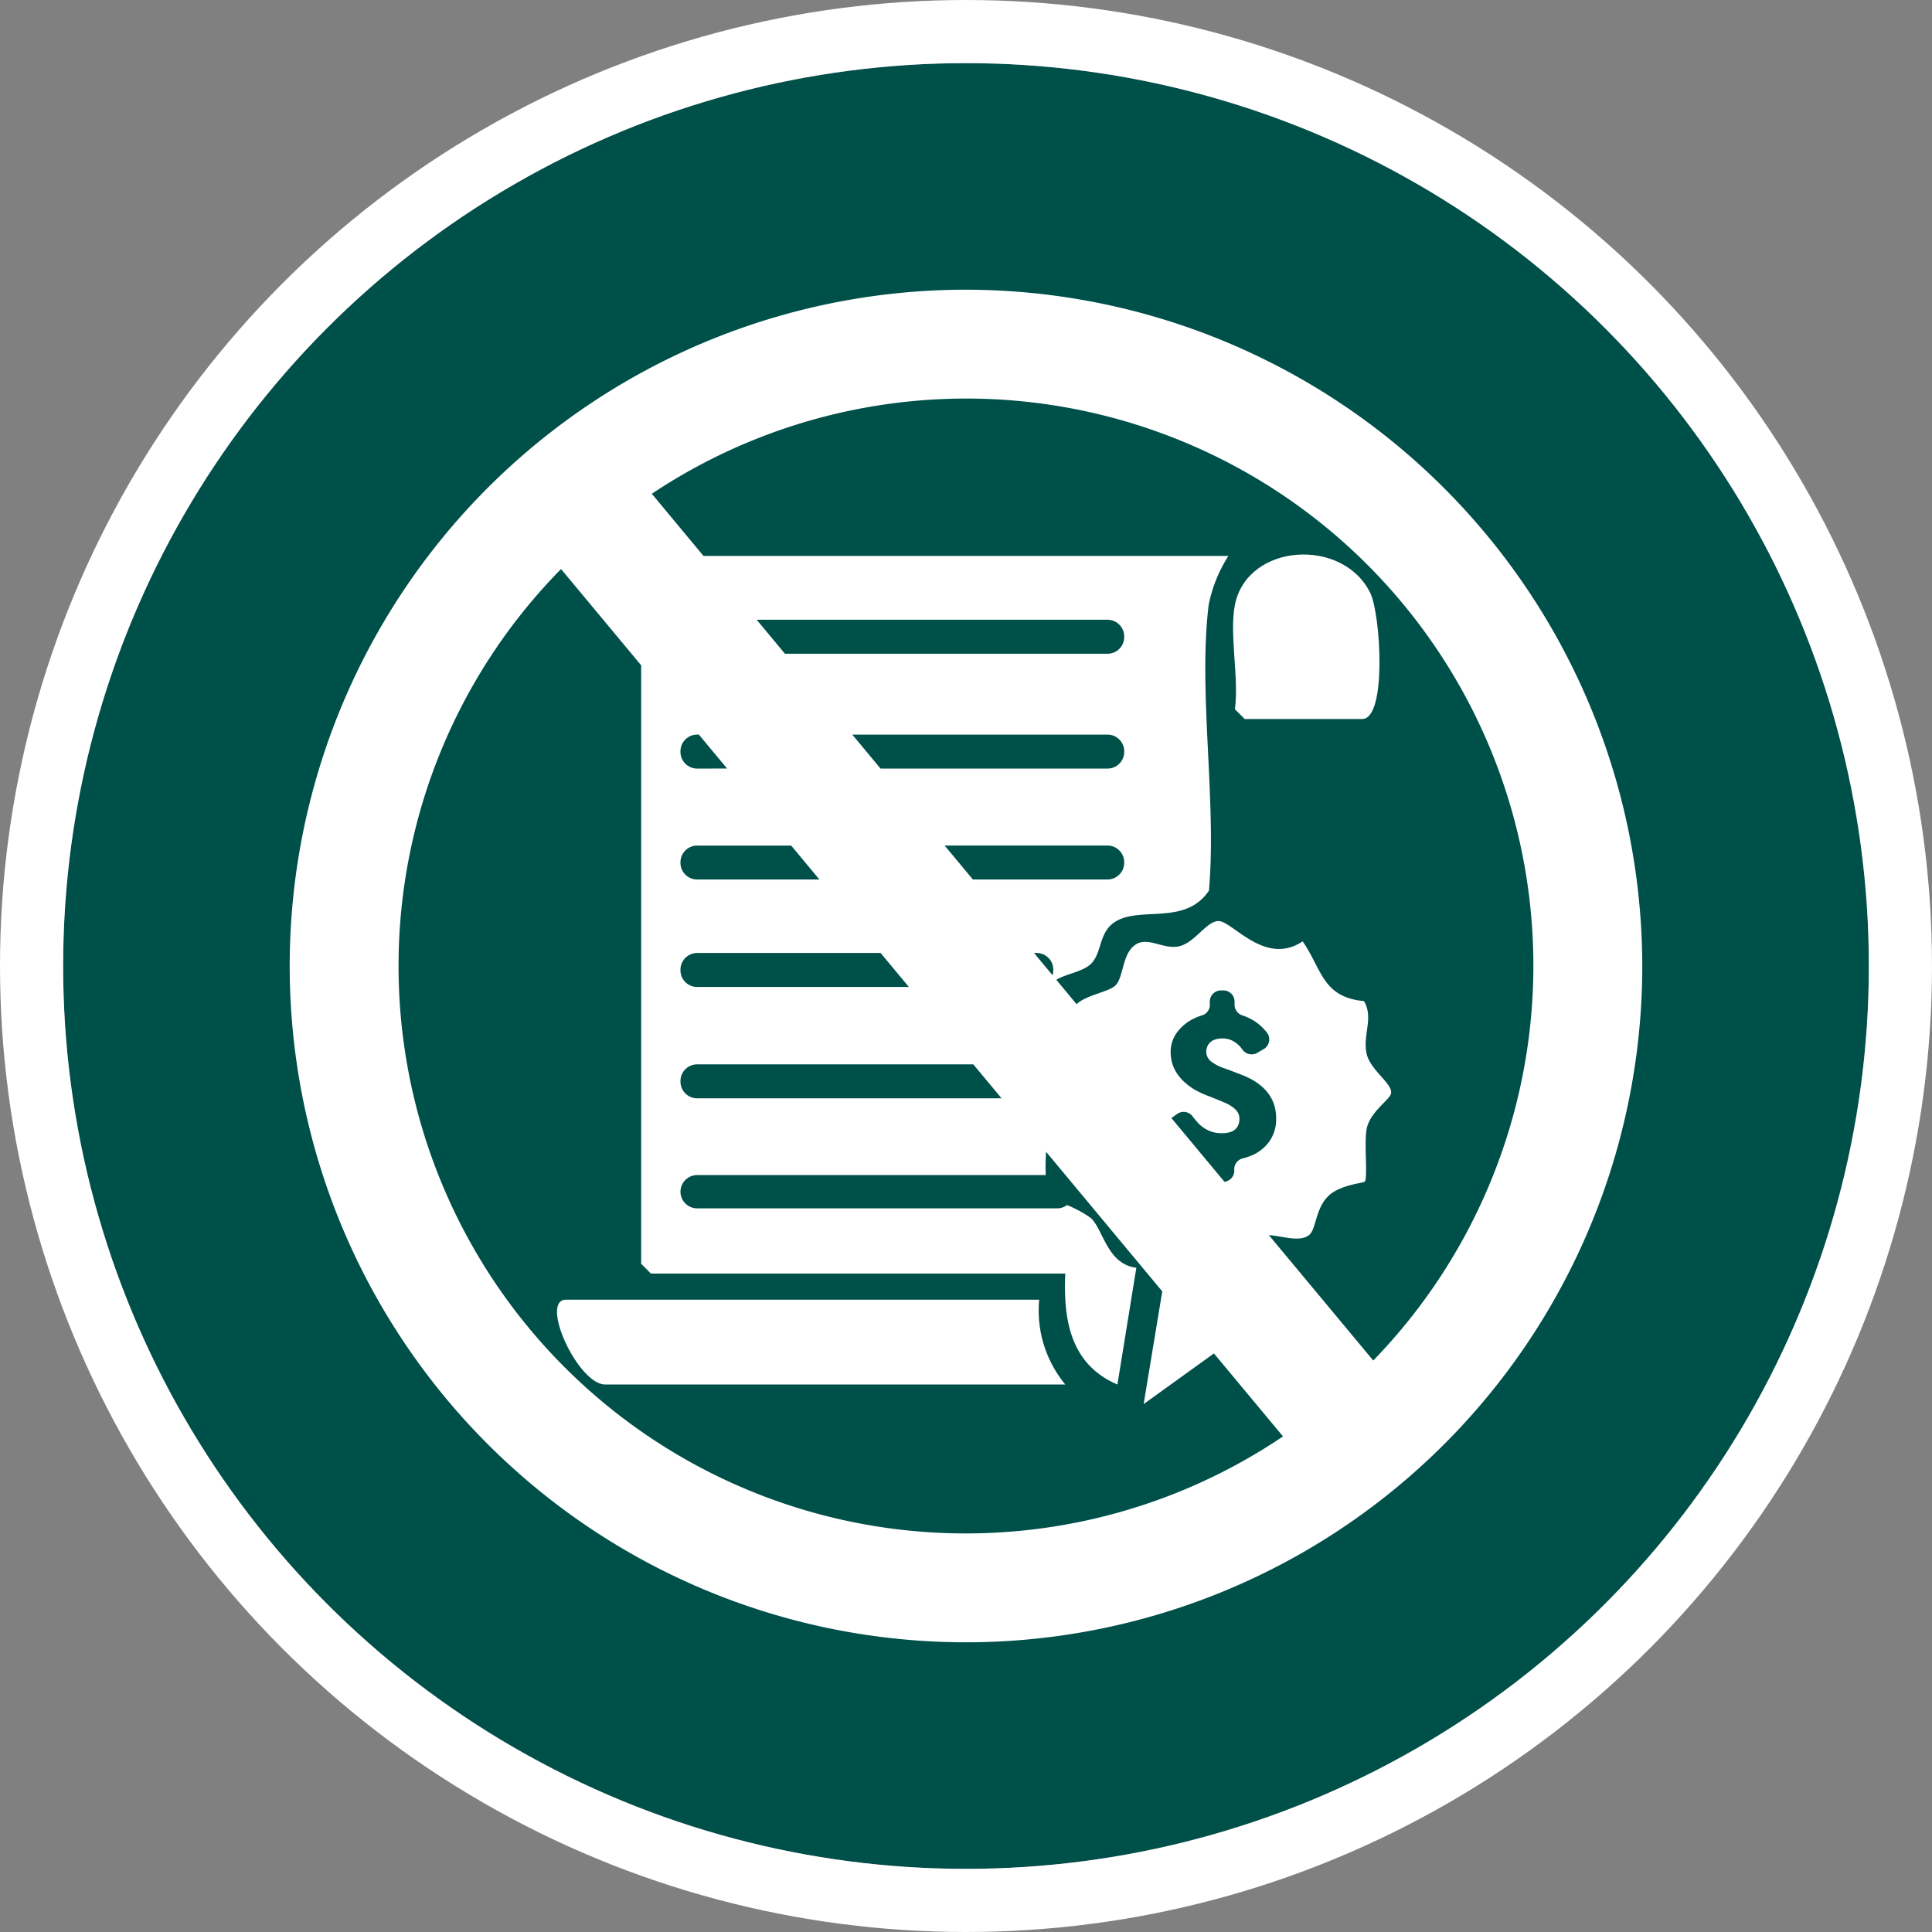
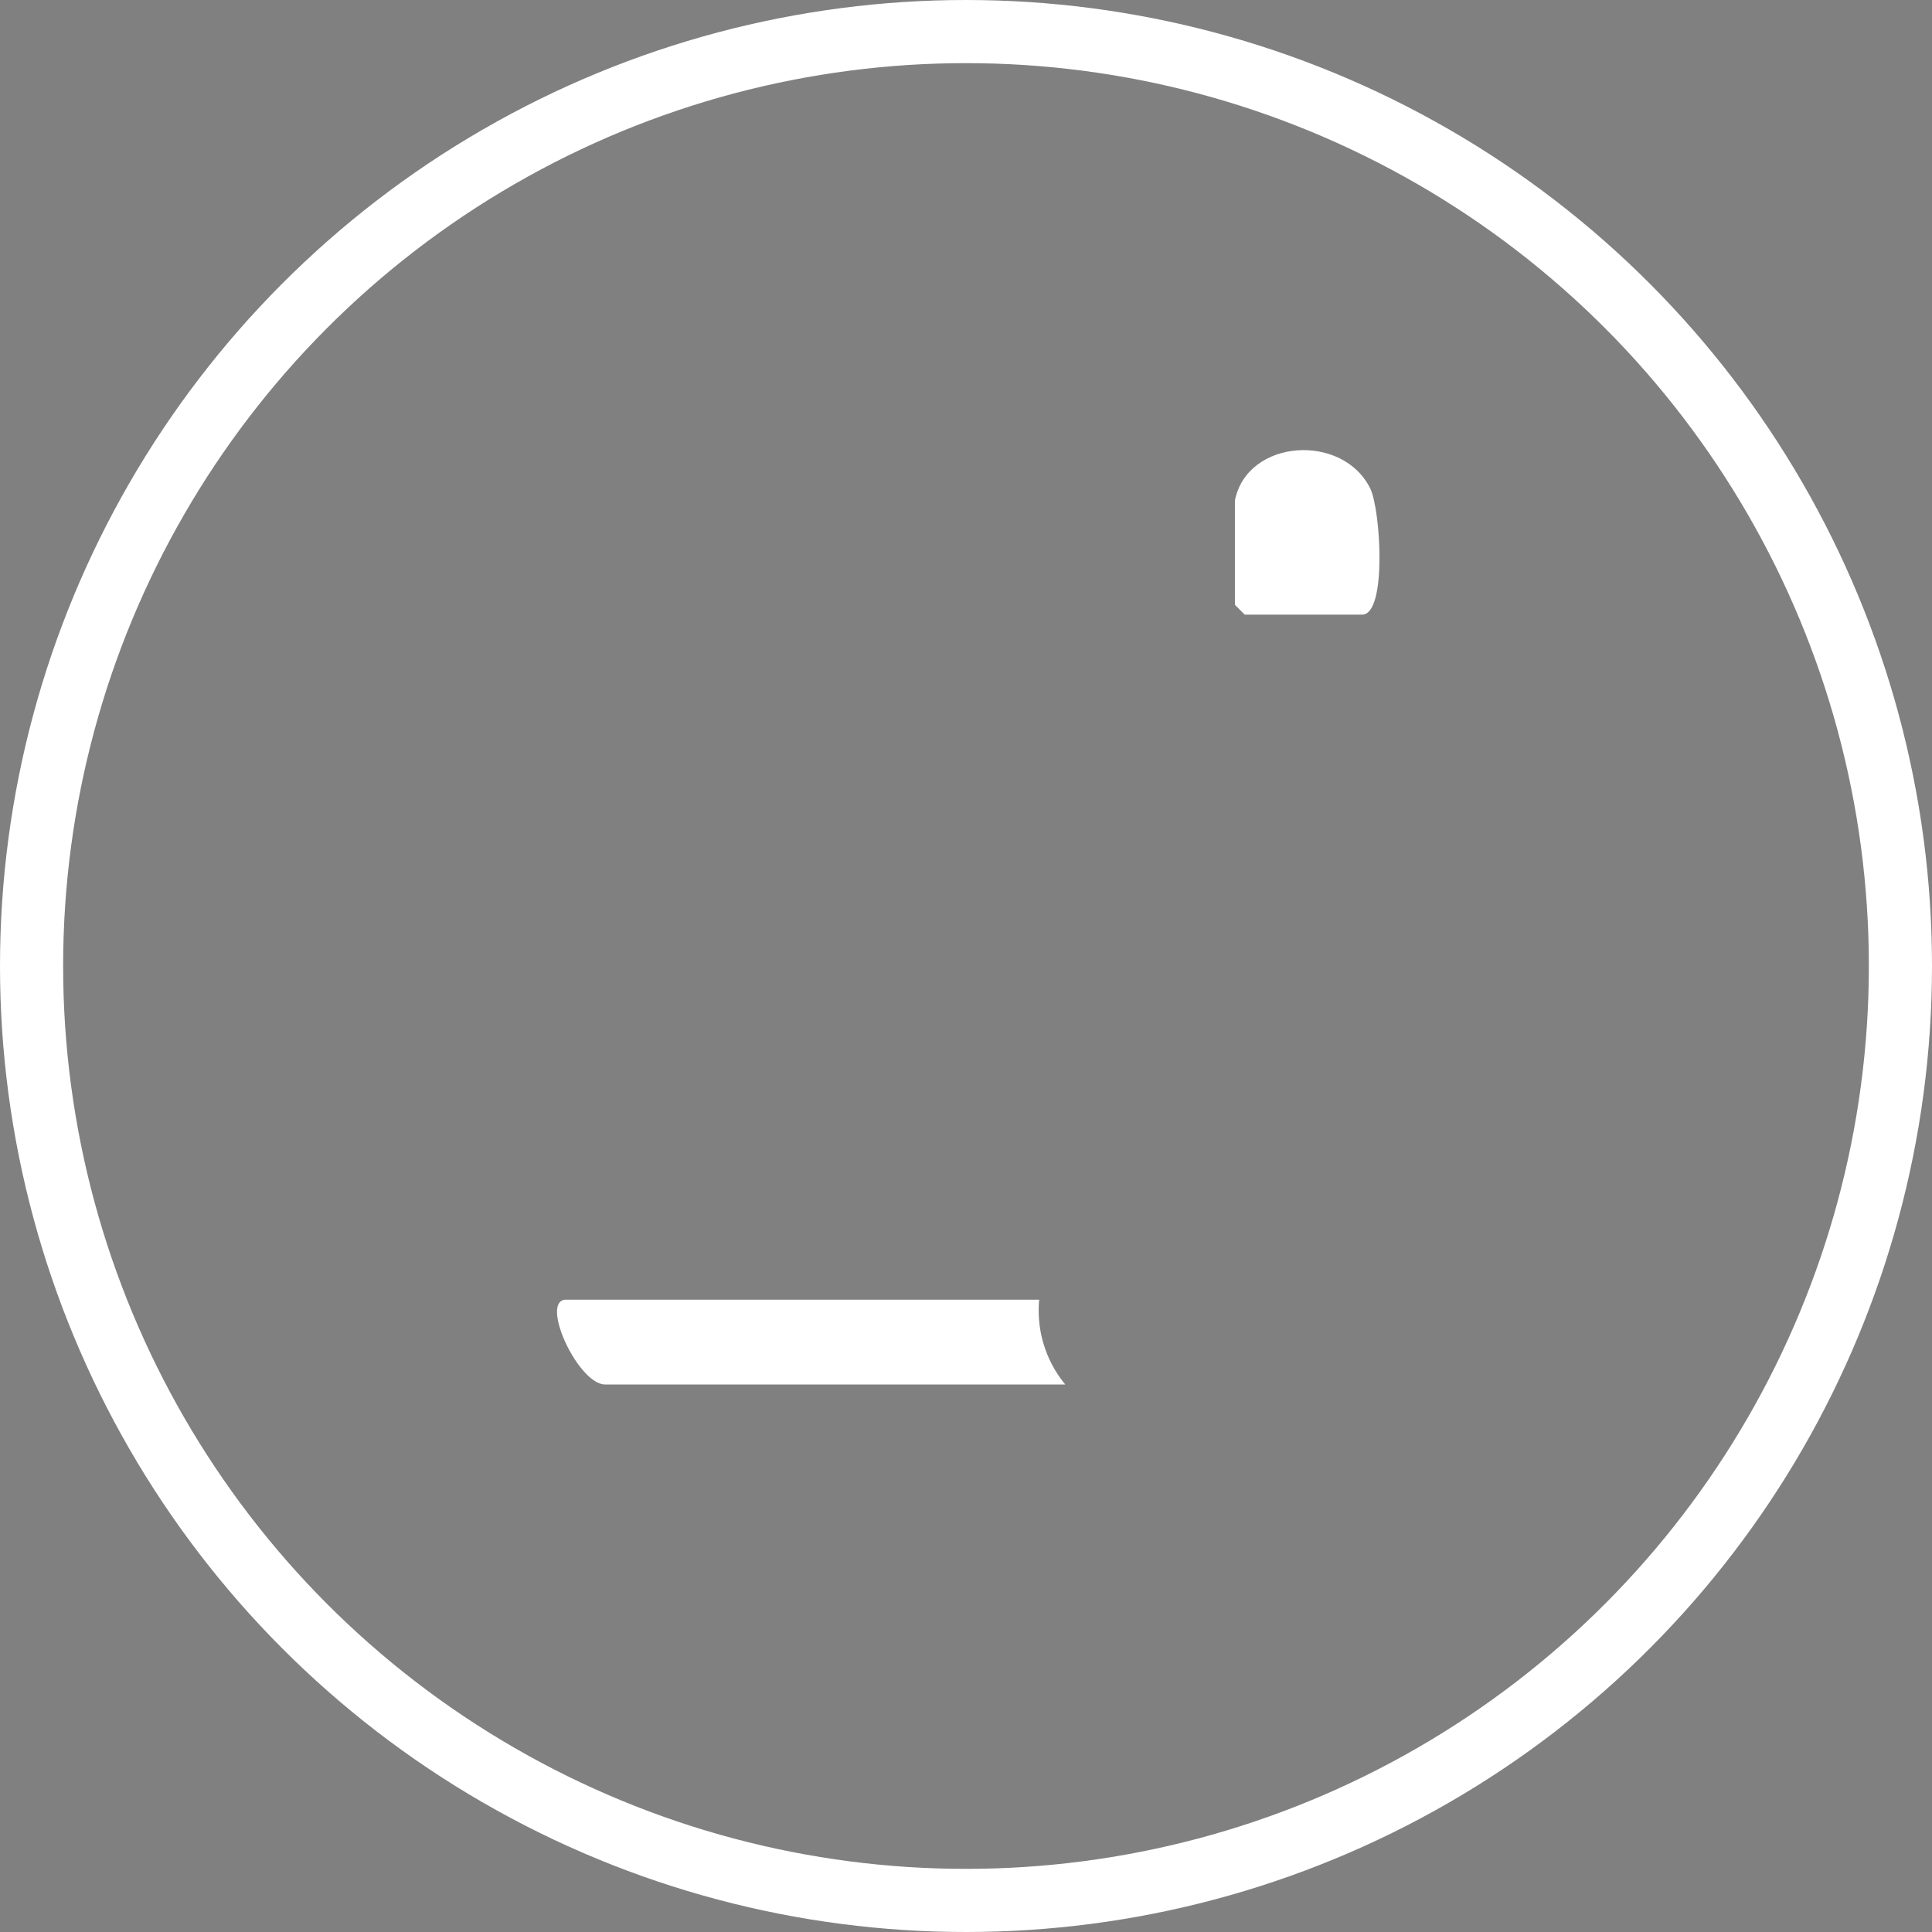
<svg xmlns="http://www.w3.org/2000/svg" width="153" height="153" viewBox="0 0 153 153">
  <rect x="0" y="0" width="153" height="153" fill="#808080" stroke="none" />
  <defs>
    <clipPath id="clip-path">
      <rect id="Rectangle_1113" data-name="Rectangle 1113" width="107.113" height="107.113" fill="#fff" />
    </clipPath>
  </defs>
  <g id="resiliation" transform="translate(-168 -2793)">
    <g id="Groupe_1806" data-name="Groupe 1806" transform="translate(173 2798.067)">
      <g id="Ellipse_54" data-name="Ellipse 54" transform="translate(0 -0.067)" fill="#00504a" stroke="#fff" stroke-width="5">
-         <circle cx="71.5" cy="71.5" r="71.5" stroke="none" />
        <circle cx="71.5" cy="71.5" r="74" fill="none" />
      </g>
    </g>
    <g id="Groupe_1822" data-name="Groupe 1822" transform="translate(190.943 2815.943)">
      <g id="Groupe_1821" data-name="Groupe 1821" clip-path="url(#clip-path)">
        <path id="Tracé_9215" data-name="Tracé 9215" d="M67.654,111.343H30.193c-2.133,0,.917,6.717,3.1,6.717H69.72a9.2,9.2,0,0,1-2.067-6.717" transform="translate(-8.3 -31.361)" fill="#fff" />
-         <path id="Tracé_9216" data-name="Tracé 9216" d="M104.146,33.177h0c-.458,2.284.334,5.809,0,8.267l.775.775h9.3c1.985,0,1.459-8.295.656-9.957-2.152-4.457-9.749-3.983-10.732.914" transform="translate(-29.293 -8.222)" fill="#fff" />
-         <path id="Tracé_9217" data-name="Tracé 9217" d="M53.557,0a53.557,53.557,0,1,0,53.556,53.557A53.617,53.617,0,0,0,53.557,0M74.895,64.914a2.949,2.949,0,0,0-.846-.534c-.359-.15-.754-.315-1.2-.491a8.368,8.368,0,0,1-.95-.413,4.784,4.784,0,0,1-1.013-.7,3.557,3.557,0,0,1-.8-1.018,3,3,0,0,1-.32-1.426,2.546,2.546,0,0,1,.516-1.534A3.59,3.59,0,0,1,71.7,57.675a3.794,3.794,0,0,1,.558-.212.871.871,0,0,0,.61-.873l-.005-.181a.891.891,0,0,1,.861-.919h.213a.89.89,0,0,1,.889.889c0,.01,0,.02,0,.03l-.005.181a.907.907,0,0,0,.656.889c.1.036.207.072.3.113a3.924,3.924,0,0,1,1.317.9c.1.108.2.215.287.33a.888.888,0,0,1-.148,1.248.878.878,0,0,1-.111.075l-.5.287a.884.884,0,0,1-1.149-.227c-.047-.062-.093-.119-.139-.176a2.1,2.1,0,0,0-.662-.547,1.7,1.7,0,0,0-.8-.186,1.748,1.748,0,0,0-.723.134,1,1,0,0,0-.2,1.674,3.47,3.47,0,0,0,.961.516c.4.144.827.3,1.282.481a6.583,6.583,0,0,1,1.111.511,4.253,4.253,0,0,1,.93.728,3.188,3.188,0,0,1,.646.987,3.416,3.416,0,0,1,.238,1.312,3.031,3.031,0,0,1-.542,1.819h0a3.279,3.279,0,0,1-1.514,1.149,4.413,4.413,0,0,1-.61.191.886.886,0,0,0-.651.889l.005.057a.885.885,0,0,1-.782.9l-4.2-5.046.461-.328a.886.886,0,0,1,1.221.2q.17.225.341.419a2.748,2.748,0,0,0,.889.682,2.412,2.412,0,0,0,1.07.227,2,2,0,0,0,.79-.129.954.954,0,0,0,.455-.382,1.147,1.147,0,0,0,.159-.609,1.006,1.006,0,0,0-.315-.759m-42.632-9.7A1.32,1.32,0,0,1,30.945,53.9v-.052a1.324,1.324,0,0,1,1.317-1.322H46.794l2.24,2.692Zm0-8.512a1.32,1.32,0,0,1-1.317-1.317v-.052a1.32,1.32,0,0,1,1.317-1.317h7.451l2.236,2.687Zm0-8.784A1.32,1.32,0,0,1,30.945,36.6v-.052a1.32,1.32,0,0,1,1.317-1.317h.14l2.235,2.687ZM30.945,62.663a1.32,1.32,0,0,1,1.317-1.317H54.135l2.239,2.69H32.263a1.32,1.32,0,0,1-1.317-1.317ZM60.469,53.9a1.3,1.3,0,0,1-.063.383l-1.462-1.757h.209a1.321,1.321,0,0,1,1.317,1.322ZM54.1,46.705l-2.236-2.687h12.9a1.3,1.3,0,0,1,.848.31,1.31,1.31,0,0,1,.471,1.006v.055a1.309,1.309,0,0,1-.471,1.006,1.292,1.292,0,0,1-.848.31Zm11.516-9.094a1.3,1.3,0,0,1-.848.31H46.789l-2.236-2.687H64.767a1.3,1.3,0,0,1,.848.31,1.31,1.31,0,0,1,.471,1.006v.055a1.309,1.309,0,0,1-.471,1.006m-.845-8.782H39.221l-2.24-2.692H64.767a1.321,1.321,0,0,1,1.317,1.322v.052a1.317,1.317,0,0,1-1.316,1.317M8.62,53.557A44.781,44.781,0,0,1,21.487,22.121l6.346,7.624V77.14l.775.775H61.419c-.165,3.679.413,7.192,4.128,8.784l1.5-9.244c-2.294-.295-2.573-2.9-3.575-3.916a8.877,8.877,0,0,0-1.917-1.049,1.273,1.273,0,0,1-.78.259H32.222a1.32,1.32,0,0,1-1.276-1.293v-.026a1.323,1.323,0,0,1,1.317-1.317H59.871A17.13,17.13,0,0,1,59.9,68.27l9.2,11.055-1.475,8.924,5.566-4.01,5.47,6.572A44.918,44.918,0,0,1,8.62,53.557M85.808,84.8l-8.264-9.929c1.131.077,2.411.575,3.17,0,.61-.471.481-2.149,1.612-3.167.914-.822,2.707-.961,2.806-1.07.264-.3-.072-3.167.165-4.232.3-1.338,1.829-2.248,1.922-2.764.134-.759-1.659-1.845-1.939-3.146v0c-.32-1.5.579-2.826-.207-4.154-3.3-.315-3.317-2.514-4.857-4.733-2.966,2-5.565-1.607-6.655-1.607-.992,0-1.9,1.788-3.219,2.015-1.168.2-2.284-.708-3.233-.222-1.2.636-1.039,2.578-1.684,3.271-.514.554-2.326.772-3.112,1.519l-1.6-1.928c.677-.456,2.128-.634,2.765-1.291.862-.889.584-2.46,1.868-3.291,1.984-1.287,5.575.32,7.451-2.485.625-7.125-.868-15.7-.021-22.636a11.173,11.173,0,0,1,1.56-3.865H32.77L28.676,16.16A44.906,44.906,0,0,1,85.808,84.8" fill="#fff" />
+         <path id="Tracé_9216" data-name="Tracé 9216" d="M104.146,33.177h0l.775.775h9.3c1.985,0,1.459-8.295.656-9.957-2.152-4.457-9.749-3.983-10.732.914" transform="translate(-29.293 -8.222)" fill="#fff" />
      </g>
    </g>
  </g>
</svg>